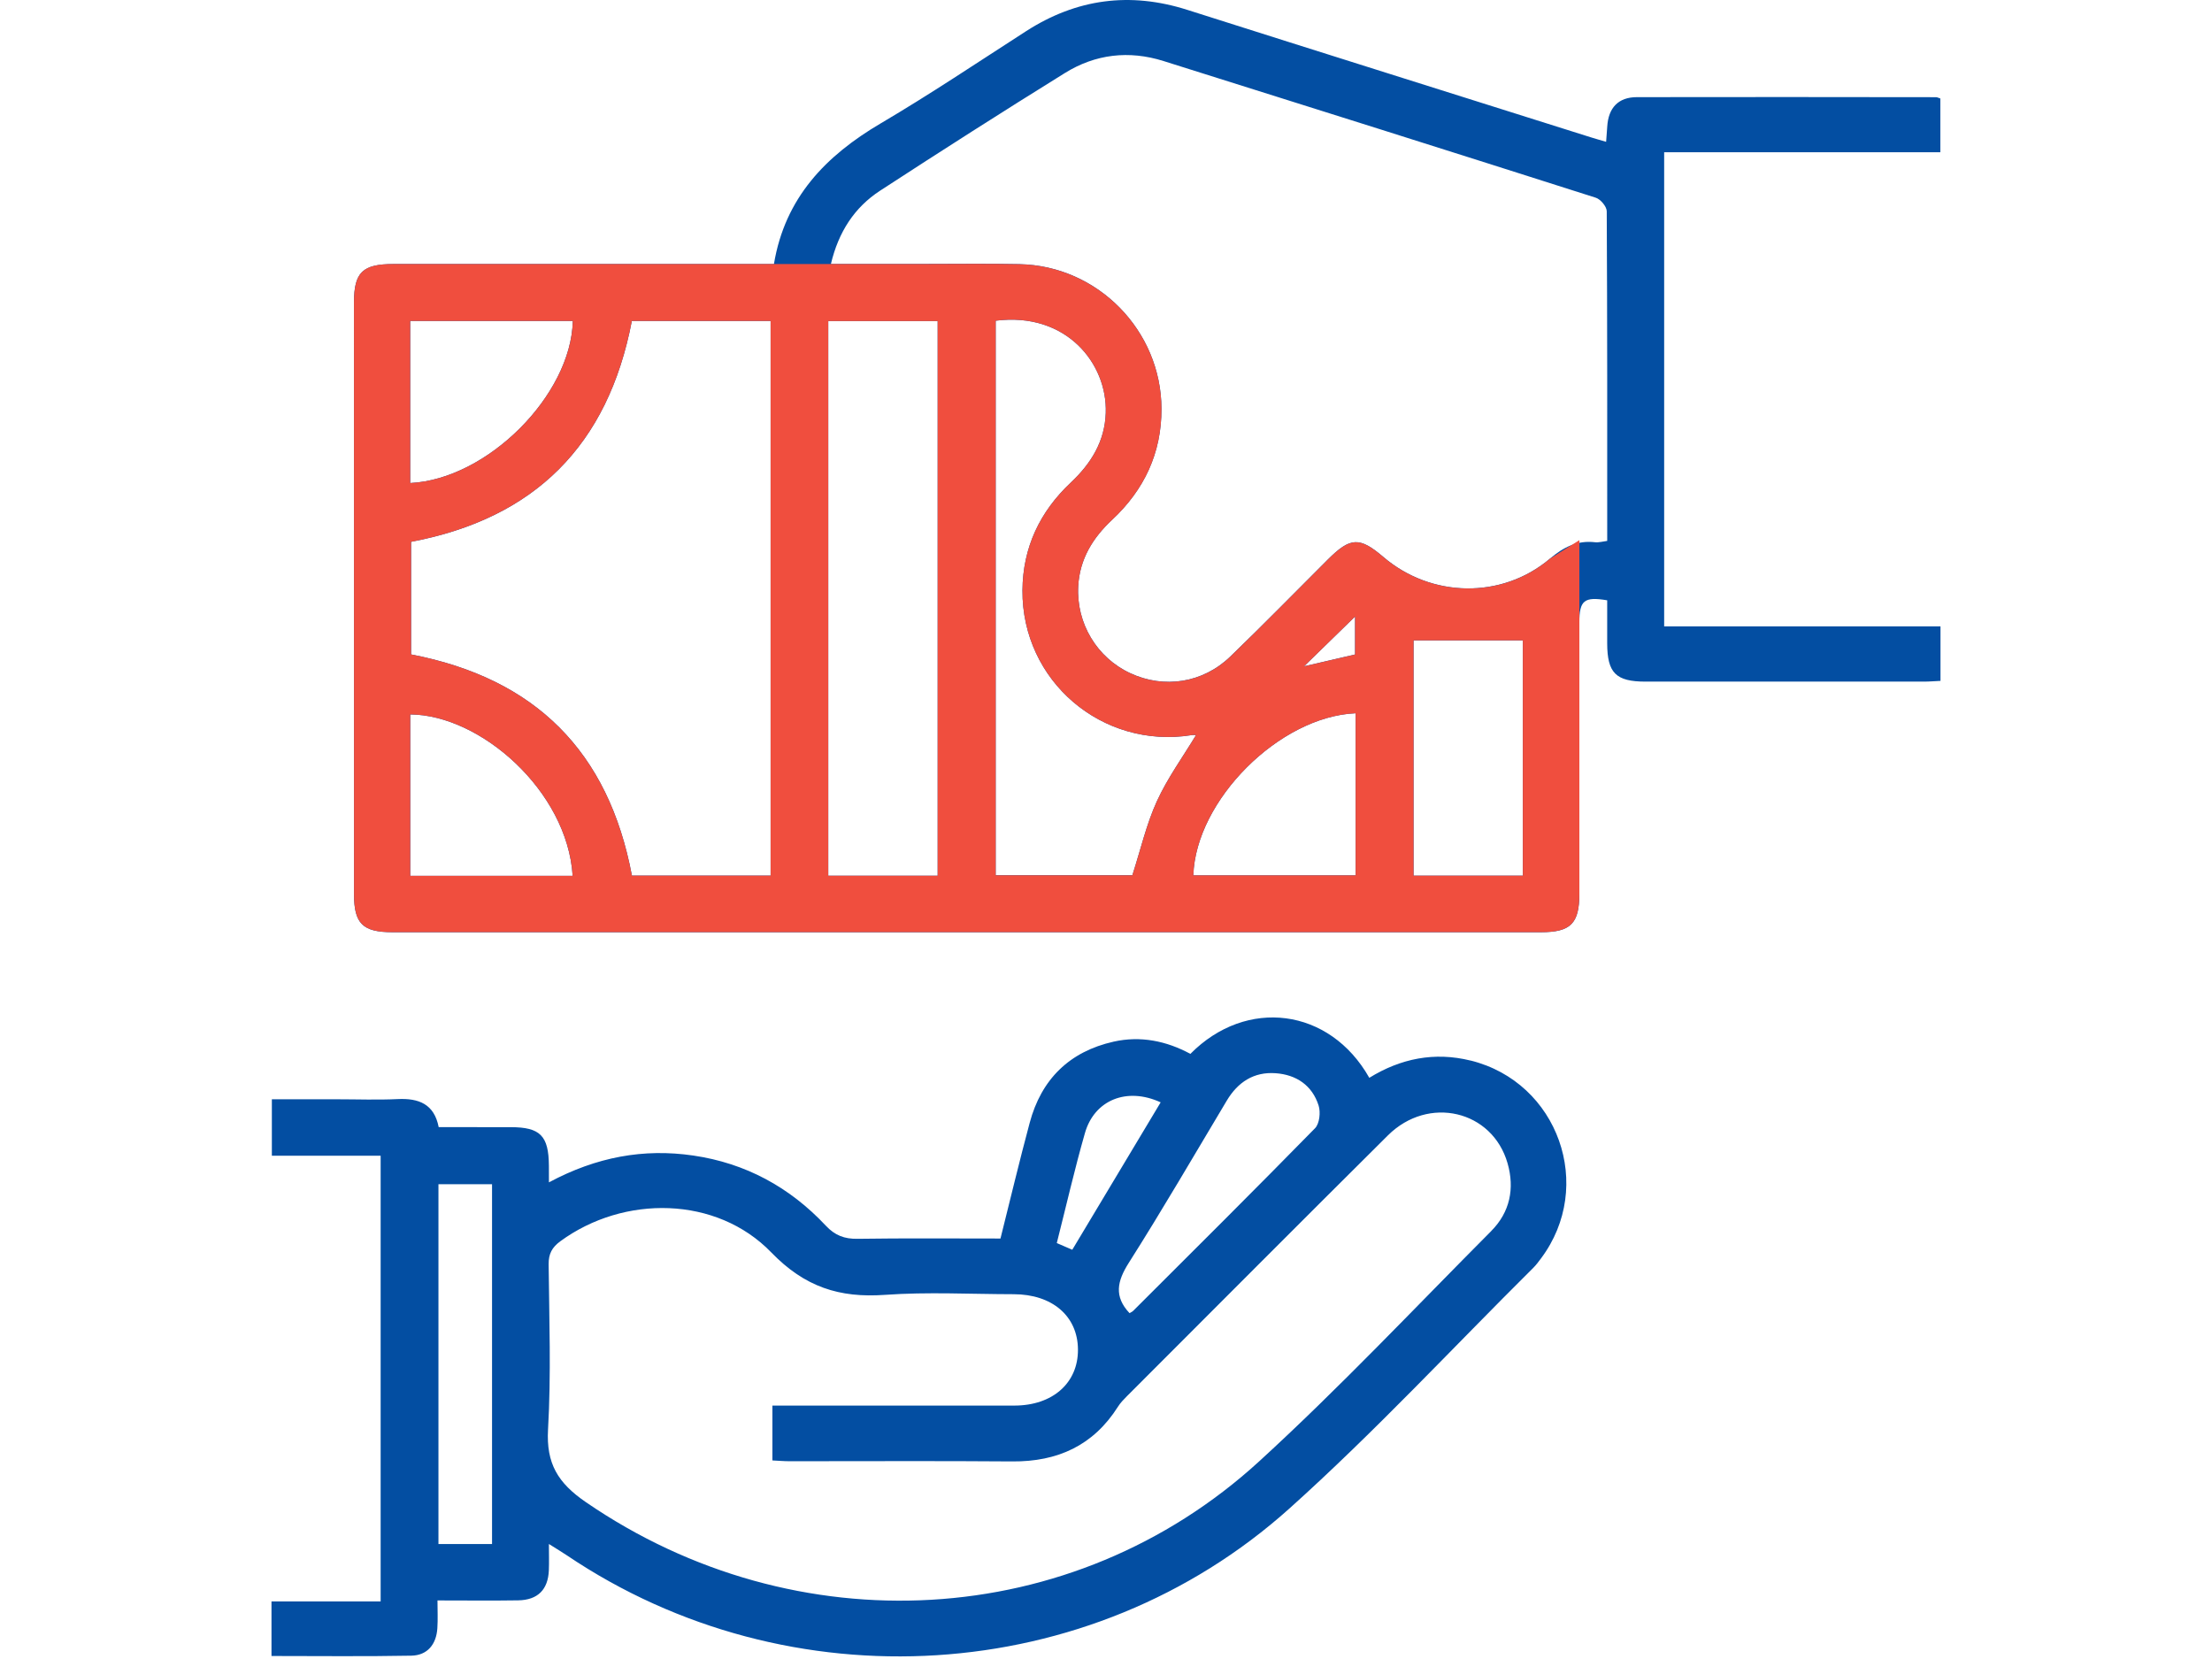
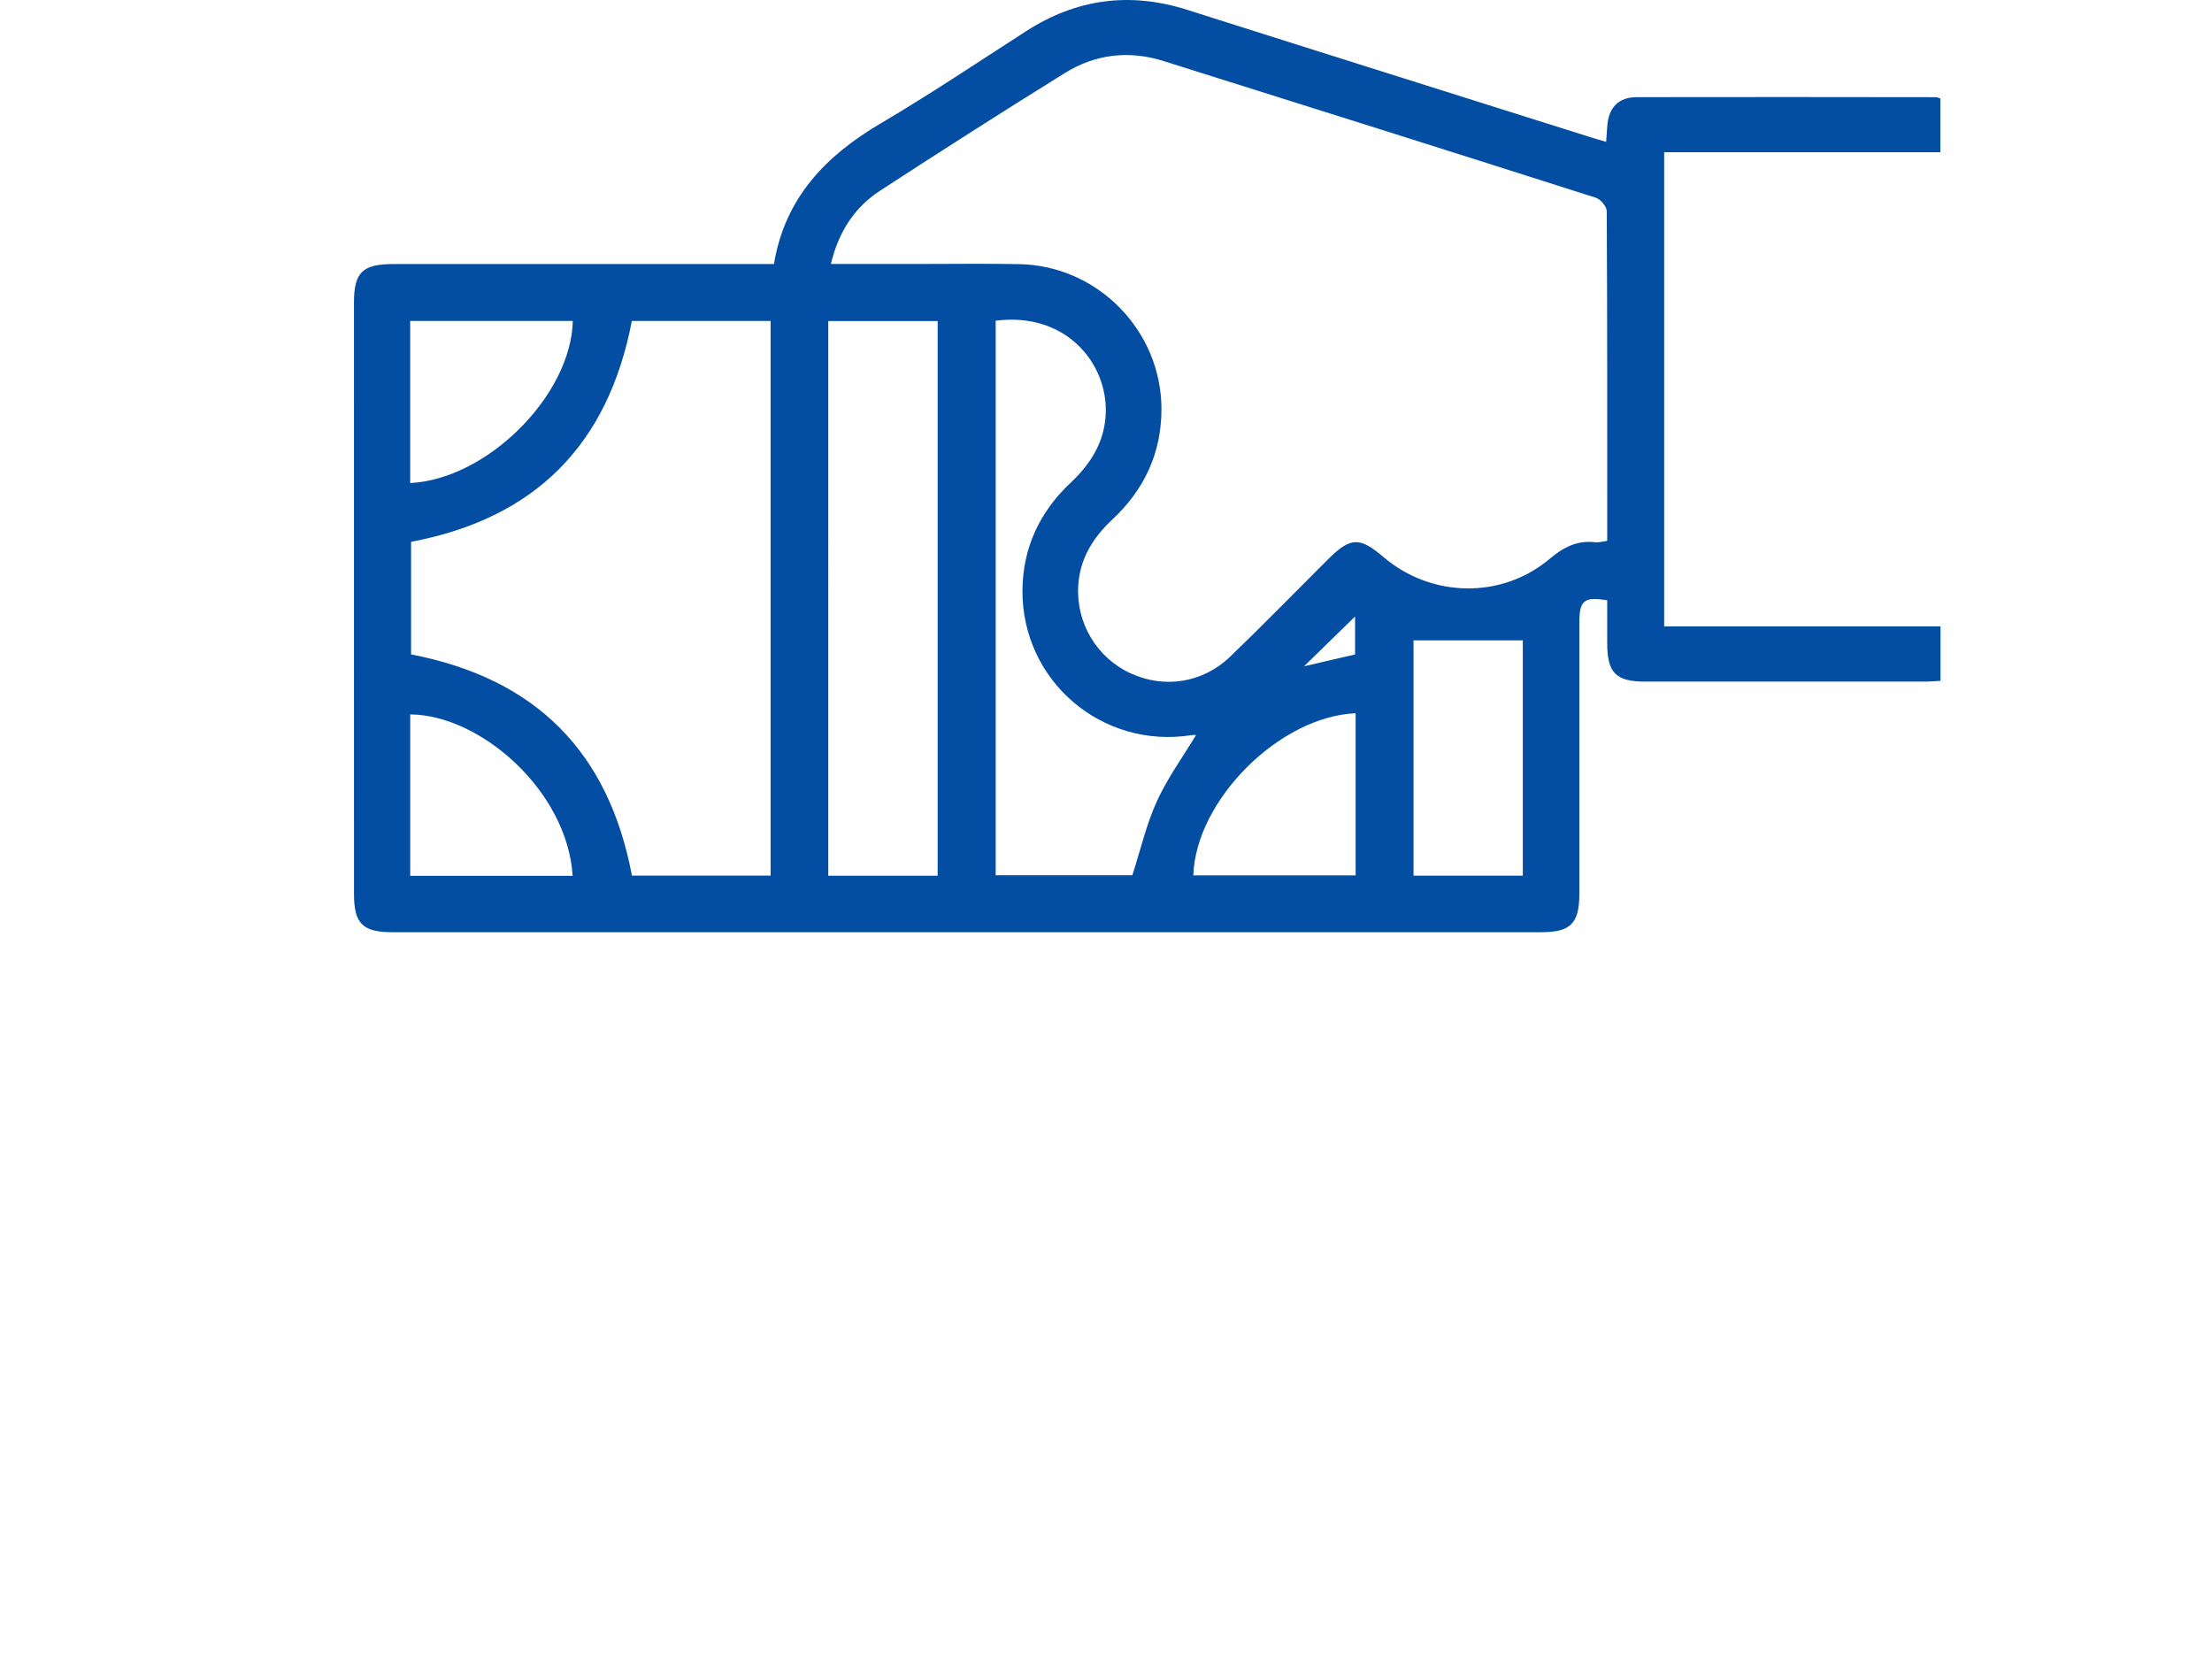
<svg xmlns="http://www.w3.org/2000/svg" id="Layer_1" viewBox="0 0 1024 768">
  <defs>
    <style>.cls-1{fill:#034ea2;}.cls-2{fill:#f04e3e;}</style>
  </defs>
  <g>
    <path class="cls-1" d="m770.39,289.95V70.47h127.85v-24.88c-.97-.3-1.46-.6-1.96-.6-46.18-.04-92.36-.13-138.55-.02-8.59.02-13.15,4.95-13.69,13.6-.15,2.24-.32,4.5-.52,7.08-2.71-.8-4.78-1.36-6.8-2-62.36-19.69-124.77-39.27-187.09-59.09-26.53-8.44-51.26-5.16-74.63,9.88-22.34,14.38-44.42,29.2-67.29,42.67-25.46,15-44.33,34.43-49.43,65.12h-9.28c-55.59,0-111.17-.02-166.76,0-14.44,0-18.36,3.79-18.38,17.86,0,91.29,0,182.55.02,273.84,0,13.64,4.02,17.62,17.8,17.62,177.24,0,354.48.02,531.72,0,13.69,0,17.71-4.02,17.73-17.73v-125.63c0-10.26,2.22-12.09,12.89-10.29v19.95c.04,13.69,4.02,17.69,17.75,17.69,42.95.02,85.93.02,128.88,0,2.58,0,5.14-.24,7.66-.34v-25.24h-127.94ZM189.89,148.57h75.28c-.77,34.35-39.53,73.28-75.28,75.04v-75.04Zm.02,256.88v-74.72c32.47.19,72.72,35.38,75.19,74.72h-75.19Zm166.82-.11h-64.19c-10.78-57.26-44.52-91.29-102.24-102.39v-52.12c57.2-10.82,91.16-44.63,102.2-102.24h64.24v256.75Zm77.34.06h-50.64V148.63h50.64v256.78Zm90.13-.22h-63.27V148.46c32.58-4.15,51.76,19.76,50.96,42.72-.45,13.17-6.8,23.37-16.14,32.17-14.35,13.49-22.27,30.06-22.42,49.93-.28,41.92,36.84,73.62,78.33,67.03.77-.13,1.59-.02,2.02-.02-6.07,10.07-13.19,19.84-18.12,30.62-4.84,10.59-7.47,22.19-11.36,34.28Zm103.36.04h-75.13c1.1-34.71,39.81-73.53,75.13-75.04v75.04Zm-23.87-96.78c7.75-7.55,15.84-15.45,23.61-23.03v17.56c-7.85,1.81-16.03,3.7-23.61,5.47Zm101.27,96.93h-50.59v-108.93h50.59v108.93Zm39.06-154.97c-2.09.26-3.9.82-5.62.62-8.33-.95-14.61,2.28-21,7.68-22.21,18.72-54.83,18.06-76.96-.84-11.08-9.45-15.3-9.28-25.8,1.21-15.02,14.96-29.83,30.15-45.11,44.87-12.74,12.29-30.67,14.96-46.27,7.7-15.45-7.14-25.07-23.11-24.12-40.33.69-12.5,6.71-22.29,15.69-30.69,14.85-13.86,22.9-30.9,22.85-51.39-.11-36.22-29.5-66.22-65.74-66.95-14.5-.3-29.01-.09-43.49-.09-14.22-.02-28.45,0-43.79,0,3.53-14.85,10.89-26.17,22.77-33.92,28.32-18.44,56.81-36.63,85.52-54.45,14.12-8.78,29.65-10.61,45.67-5.57,66.73,20.98,133.45,42.01,200.09,63.27,2.22.69,5.08,4.09,5.1,6.26.28,50.7.22,101.4.22,152.6Z" />
-     <path class="cls-1" d="m680.78,490.97c-16.74-4.15-32.39-.97-46.89,7.98-18.34-32.45-56.92-37.29-82.83-11.08-11.06-5.98-23.07-8.46-35.53-5.66-20.42,4.58-33.49,17.41-38.87,37.62-4.76,17.73-9.02,35.62-13.51,53.52-22.64,0-44.37-.19-66.11.13-6.11.11-10.5-1.55-14.72-6.05-16.68-17.82-37.16-28.97-61.4-32.5-22.96-3.36-44.85.65-66.8,12.42,0-3.49,0-5.6-.02-7.73-.11-13.84-4-17.8-17.62-17.82-11-.02-21.99-.02-33.4-.02-2.07-10.67-9.19-13.45-18.98-12.98-9.38.45-18.79.09-28.19.09h-30.06v26.13h50.36v206.33h-50.53v25.26c21.91,0,43.34.26,64.75-.15,7.42-.15,11.56-5.23,12.03-12.68.28-4.15.06-8.35.06-12.89,13.26,0,25.31.15,37.36-.04,9.08-.15,13.84-4.97,14.2-13.95.15-3.64.02-7.27.02-12.14,3.55,2.24,6,3.7,8.37,5.29,102.78,69.29,242.08,61.14,334.4-21.69,39.32-35.27,75.38-74.16,112.92-111.43,1.33-1.31,2.45-2.86,3.57-4.35,25.09-33.46,8.01-81.56-32.58-91.63Zm-453,223.81h-24.81v-166.56h24.81v166.56Zm340.14-205.28c5.12-8.56,12.52-13.39,22.55-12.68,9.62.67,16.98,5.62,19.95,14.96.99,3.12.43,8.41-1.66,10.52-27.8,28.38-55.99,56.4-84.12,84.47-.54.56-1.33.84-1.76,1.12-7.25-7.75-5.75-14.76-.32-23.31,15.67-24.68,30.34-49.99,45.36-75.08Zm-65.68,15.06c4.35-15.28,19.32-21.48,35.06-14.25-13.6,22.7-27.16,45.3-40.91,68.24-2.63-1.12-4.73-2.04-7.17-3.1,4.37-17.24,8.24-34.2,13.02-50.89Zm188.13,45.3c-35.62,35.77-70.26,72.61-107.47,106.65-86.34,78.96-214.47,85.61-311.7,18.87-12.95-8.89-18.38-17.84-17.5-33.61,1.46-25.44.54-51,.28-76.5-.04-4.84,1.55-7.79,5.38-10.63,29.44-21.58,72.35-21.05,97.68,5.14,15.49,16.01,31.55,21.15,52.59,19.65,19.78-1.42,39.73-.32,59.61-.3,17.9.02,29.68,10.16,29.78,25.59.11,15.49-11.71,25.95-29.42,25.97-37.04.02-74.09,0-112.03,0v25.39c2.75.13,5.34.37,7.92.37,34.39.02,68.76-.19,103.12.09,20.98.17,37.55-7.36,48.94-25.35,1.14-1.81,2.67-3.36,4.17-4.88,40.24-40.26,80.42-80.59,120.79-120.71,18.74-18.61,48.36-11.64,55.39,12.93,3.34,11.66,1.1,22.64-7.55,31.33Z" />
  </g>
-   <path class="cls-2" d="m717.41,258.73c-22.21,18.72-54.83,18.06-76.96-.84-11.08-9.45-15.3-9.28-25.8,1.21-15.02,14.96-29.83,30.15-45.11,44.87-12.74,12.29-30.67,14.96-46.27,7.7-15.45-7.14-25.07-23.11-24.12-40.33.69-12.5,6.71-22.29,15.69-30.69,14.85-13.86,22.9-30.9,22.85-51.39-.11-36.22-29.5-66.22-65.74-66.95-14.5-.3-29.01-.09-43.49-.09-14.22-.02-28.45,0-43.79,0h-35.66c-55.59,0-111.17-.02-166.76,0-14.44,0-18.36,3.79-18.38,17.86,0,91.29,0,182.55.02,273.84,0,13.64,4.02,17.62,17.8,17.62,177.24,0,354.48.02,531.72,0,13.69,0,17.71-4.02,17.73-17.73v-163.75l-13.73,8.65ZM189.89,148.57h75.28c-.77,34.35-39.53,73.28-75.28,75.04v-75.04Zm.02,256.88v-74.72c32.47.19,72.72,35.38,75.19,74.72h-75.19Zm166.82-.11h-64.19c-10.78-57.26-44.52-91.29-102.24-102.39v-52.12c57.2-10.82,91.16-44.63,102.2-102.24h64.24v256.75Zm77.34.06h-50.64V148.63h50.64v256.78Zm193.23-119.97v17.56c-7.85,1.81-16.03,3.7-23.61,5.47,7.75-7.55,15.84-15.45,23.61-23.03Zm-103.1,119.76h-63.27V148.46c32.58-4.15,51.76,19.76,50.96,42.72-.45,13.17-6.8,23.37-16.14,32.17-14.35,13.49-22.27,30.06-22.42,49.93-.28,41.92,36.84,73.62,78.33,67.03.77-.13,1.59-.02,2.02-.02-6.07,10.07-13.19,19.84-18.12,30.62-4.84,10.59-7.47,22.19-11.36,34.28Zm103.36.04h-75.13c1.1-34.71,39.81-73.53,75.13-75.04v75.04Zm77.41.15h-50.59v-108.93h50.59v108.93Z" />
</svg>